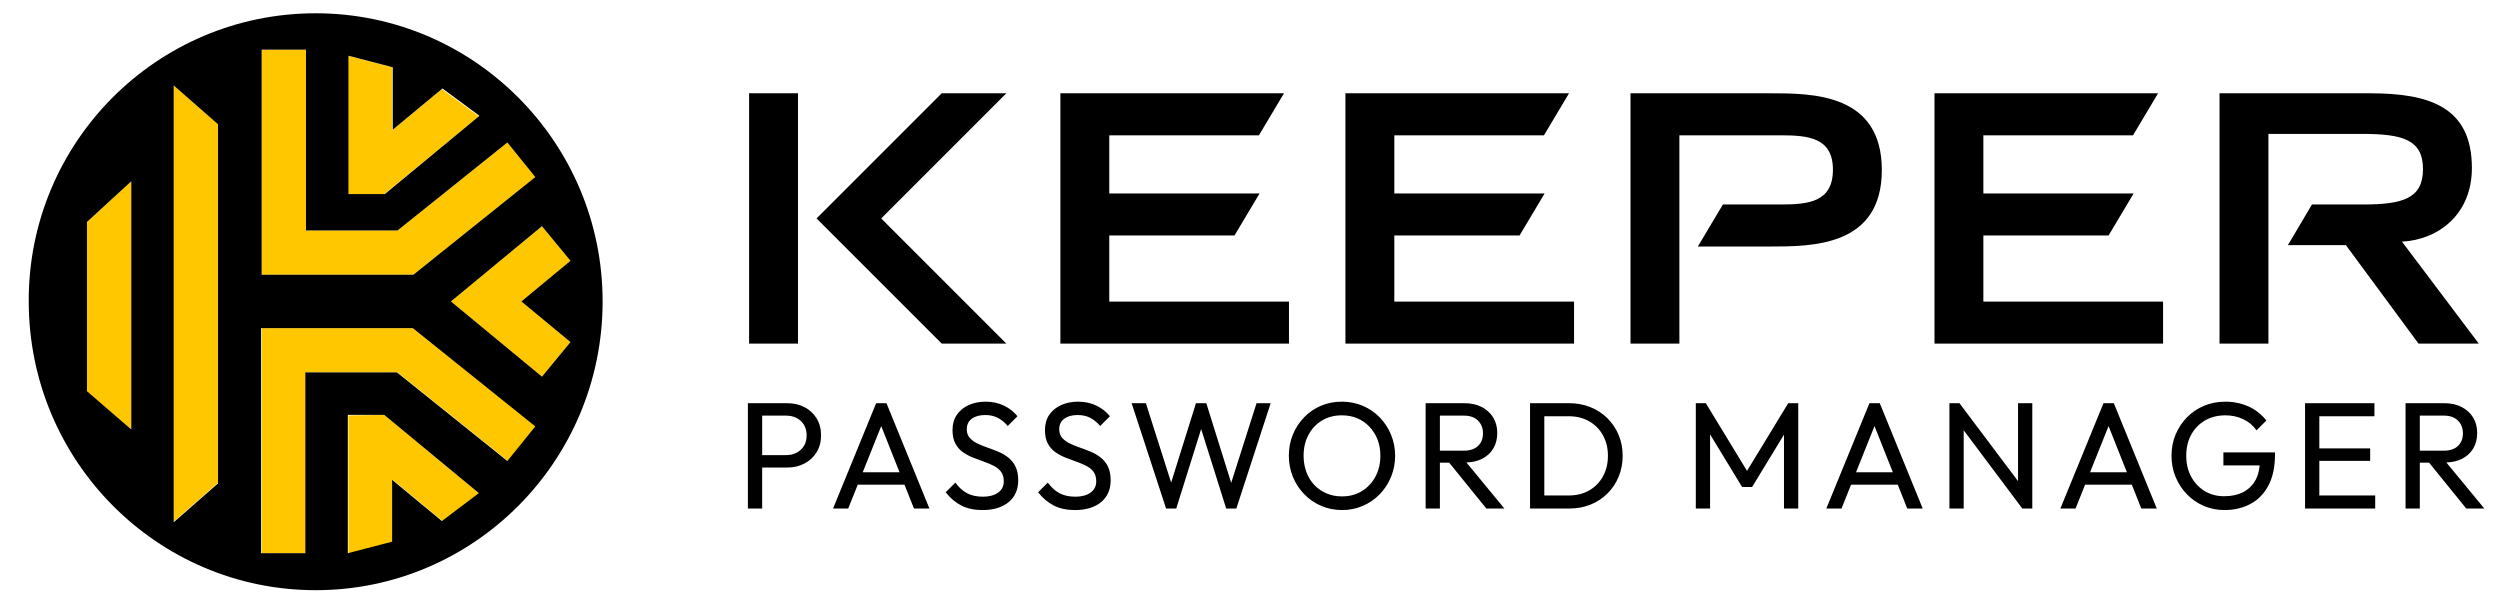
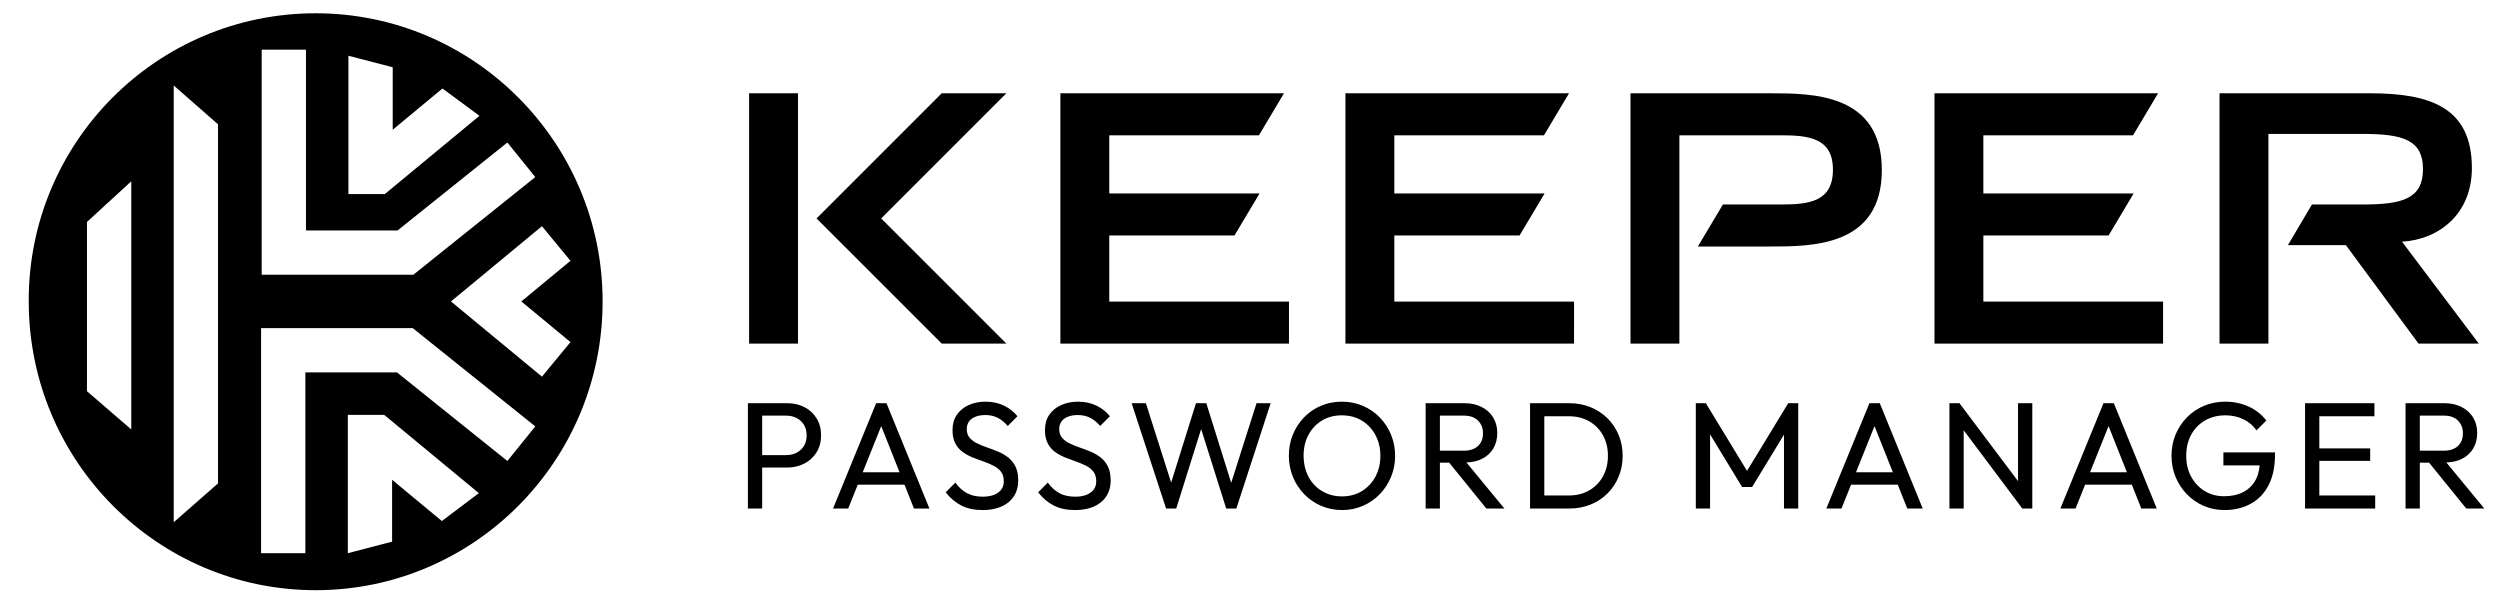
<svg xmlns="http://www.w3.org/2000/svg" width="174" height="42" viewBox="0 0 174 42" fill="none">
-   <path d="M6.054 15.448L9.136 12.619V29.888L6.054 27.27V15.448ZM37.256 12.324L35.314 9.917L27.672 16.039H21.296V3.457H18.214V19.122H28.769L37.256 12.324ZM33.329 8.101L30.754 6.201L27.291 9.072V4.681L24.209 3.879V13.506H26.742L33.329 8.101ZM24.252 28.917V38.544L27.334 37.741V33.393L30.796 36.264L33.372 34.364L26.743 28.875L24.252 28.917ZM18.214 22.837V38.501H21.296V25.919H27.672L35.356 32.084L37.298 29.677L28.727 22.837L18.214 22.837ZM12.092 36.306L15.174 33.603V8.65L12.092 5.948V36.306ZM39.705 18.15L37.72 15.744L31.387 20.979L37.72 26.215L39.705 23.809L36.285 20.98C36.285 20.979 39.705 18.15 39.705 18.15Z" fill="#FFC700" />
  <path d="M41.942 20.98C41.942 32.084 32.991 41.077 21.971 41.077C10.951 41.077 2 32.084 2 20.98C1.958 9.917 10.909 0.924 21.971 0.924C32.991 0.924 41.942 9.917 41.942 20.98ZM24.251 13.506H26.785L33.371 8.06L30.796 6.159L27.333 9.03V4.682L24.251 3.879L24.251 13.506ZM9.136 12.62L6.053 15.448V27.228L9.136 29.888V12.62ZM15.174 8.651L12.091 5.949V36.348L15.174 33.646V8.651ZM33.329 34.322L26.742 28.875H24.209V38.502L27.291 37.7V33.393L30.754 36.264L33.329 34.322ZM37.256 29.677L28.727 22.837H18.171V38.502H21.253V25.919H27.629L35.313 32.084L37.256 29.677ZM37.72 15.744L31.387 20.98L37.72 26.215L39.705 23.809L36.285 20.98L39.705 18.151L37.72 15.744ZM37.256 12.324L35.313 9.918L27.672 16.04H21.296V3.458H18.213V19.122H28.769L37.256 12.324ZM168.64 11.765C168.64 9.728 167.227 9.321 164.447 9.321H157.882V23.913H154.479V6.493H164.951C169.072 6.493 172.043 7.428 172.043 11.694C172.043 14.904 169.742 16.677 167.179 16.821L172.523 23.913H168.328L163.273 17.06H159.239L160.912 14.232H164.447C167.227 14.232 168.64 13.826 168.64 11.765ZM138.042 16.389H146.758L148.501 13.466H138.042V9.417H148.459L150.202 6.493H134.64V23.913H150.55V20.99H138.042V16.389ZM127.572 11.813C127.572 14.065 125.869 14.232 123.931 14.232H119.914L118.171 17.157H123.188C126.135 17.157 130.975 17.157 130.975 11.836C130.975 6.493 126.135 6.493 123.188 6.493H113.483V23.913H116.885V9.417H123.931C125.869 9.417 127.572 9.584 127.572 11.813ZM55.54 6.493H52.137V23.913H55.54V6.493ZM109.554 20.99H97.045V16.389H105.761L107.505 13.466H97.045V9.417H107.46L109.204 6.493H93.642V23.913H109.553L109.554 20.99ZM61.332 15.203L70.042 6.493H65.543L56.833 15.203L65.543 23.913H70.042C67.94 21.811 62.825 16.697 61.332 15.203ZM89.713 20.99H77.206V16.389H85.921L87.665 13.466H77.206V9.417H87.622L89.365 6.493H73.803V23.913H89.713V20.99ZM56.833 29.113C57.041 29.448 57.146 29.843 57.146 30.301C57.146 30.752 57.041 31.145 56.833 31.479C56.629 31.812 56.336 32.083 55.988 32.261C55.634 32.448 55.229 32.541 54.779 32.541H53.046V35.393H52.053V28.062H54.779C55.229 28.062 55.634 28.153 55.989 28.337C56.337 28.512 56.629 28.781 56.833 29.113ZM56.142 30.301C56.142 30.02 56.08 29.776 55.958 29.573C55.835 29.37 55.66 29.206 55.45 29.097C55.236 28.984 54.99 28.928 54.717 28.928H53.047V31.675H54.717C54.99 31.675 55.236 31.619 55.45 31.506C55.664 31.394 55.834 31.235 55.958 31.03C56.08 30.826 56.142 30.583 56.142 30.301ZM61.699 28.062L64.688 35.393H63.611L62.953 33.734H59.7L59.035 35.393H57.98L60.98 28.062H61.699ZM62.608 32.868L61.333 29.655L60.046 32.868H62.608ZM70.162 31.833C69.947 31.669 69.712 31.534 69.463 31.431C69.211 31.326 68.956 31.229 68.697 31.141C68.457 31.06 68.223 30.963 67.996 30.851C67.801 30.758 67.627 30.627 67.484 30.465C67.353 30.314 67.288 30.115 67.288 29.869C67.288 29.558 67.404 29.317 67.636 29.145C67.869 28.972 68.181 28.886 68.576 28.886C68.9 28.886 69.187 28.95 69.437 29.076C69.687 29.203 69.921 29.393 70.14 29.647L70.815 28.971C70.577 28.668 70.266 28.423 69.885 28.236C69.506 28.05 69.076 27.956 68.597 27.956C68.16 27.956 67.768 28.036 67.418 28.194C67.07 28.352 66.796 28.578 66.595 28.87C66.395 29.162 66.295 29.516 66.295 29.931C66.295 30.306 66.359 30.615 66.49 30.862C66.62 31.108 66.791 31.307 67.002 31.458C67.214 31.61 67.446 31.736 67.699 31.839C67.952 31.941 68.207 32.036 68.46 32.124C68.713 32.212 68.947 32.31 69.163 32.42C69.377 32.529 69.548 32.668 69.674 32.837C69.801 33.006 69.864 33.228 69.864 33.503C69.864 33.834 69.732 34.095 69.469 34.285C69.205 34.475 68.853 34.57 68.418 34.57C67.973 34.57 67.6 34.487 67.297 34.322C66.994 34.157 66.727 33.912 66.494 33.588L65.819 34.264C66.135 34.666 66.498 34.972 66.907 35.183C67.315 35.395 67.808 35.5 68.385 35.5C69.146 35.5 69.749 35.317 70.198 34.951C70.644 34.584 70.868 34.077 70.868 33.429C70.868 33.042 70.802 32.719 70.673 32.462C70.552 32.216 70.378 32.001 70.162 31.833ZM76.596 31.833C76.381 31.669 76.147 31.534 75.897 31.431C75.645 31.326 75.39 31.229 75.132 31.141C74.891 31.06 74.657 30.963 74.43 30.851C74.235 30.758 74.061 30.627 73.918 30.465C73.787 30.314 73.722 30.115 73.722 29.869C73.722 29.558 73.838 29.317 74.071 29.145C74.303 28.972 74.615 28.886 75.01 28.886C75.335 28.886 75.621 28.95 75.871 29.076C76.121 29.203 76.355 29.393 76.574 29.647L77.249 28.971C77.011 28.668 76.7 28.423 76.319 28.236C75.94 28.05 75.51 27.956 75.031 27.956C74.594 27.956 74.202 28.036 73.853 28.194C73.504 28.352 73.23 28.578 73.029 28.87C72.829 29.162 72.729 29.516 72.729 29.931C72.729 30.306 72.793 30.615 72.924 30.862C73.055 31.108 73.225 31.307 73.436 31.458C73.648 31.61 73.88 31.736 74.133 31.839C74.386 31.941 74.641 32.036 74.894 32.124C75.147 32.212 75.381 32.31 75.597 32.42C75.811 32.529 75.982 32.668 76.108 32.837C76.235 33.006 76.298 33.228 76.298 33.503C76.298 33.834 76.166 34.095 75.903 34.285C75.639 34.475 75.287 34.57 74.852 34.57C74.407 34.57 74.034 34.487 73.731 34.322C73.428 34.157 73.161 33.912 72.928 33.588L72.253 34.264C72.569 34.666 72.932 34.972 73.341 35.183C73.749 35.395 74.243 35.5 74.819 35.5C75.58 35.5 76.183 35.317 76.632 34.951C77.078 34.584 77.302 34.077 77.302 33.429C77.302 33.042 77.236 32.719 77.107 32.462C76.987 32.216 76.812 32.001 76.596 31.833ZM85.691 33.606L83.959 28.062H83.24L81.511 33.588L79.754 28.062H78.761L81.159 35.393H81.866L83.6 29.861L85.343 35.393H86.05L88.438 28.062H87.456L85.691 33.606ZM96.814 30.249C97.007 30.718 97.104 31.221 97.1 31.728C97.105 32.724 96.72 33.683 96.028 34.401C95.694 34.745 95.295 35.02 94.854 35.209C94.399 35.404 93.908 35.503 93.413 35.499C92.892 35.499 92.406 35.403 91.956 35.209C91.511 35.02 91.108 34.743 90.772 34.395C90.434 34.047 90.166 33.636 89.985 33.185C89.796 32.719 89.701 32.22 89.704 31.717C89.704 31.189 89.798 30.698 89.985 30.243C90.166 29.797 90.431 29.39 90.767 29.044C91.099 28.7 91.498 28.427 91.939 28.242C92.386 28.051 92.871 27.956 93.391 27.956C93.912 27.956 94.396 28.051 94.844 28.242C95.286 28.428 95.687 28.701 96.023 29.044C96.361 29.391 96.63 29.8 96.814 30.249ZM96.074 31.717C96.074 31.309 96.008 30.933 95.875 30.592C95.748 30.261 95.557 29.957 95.314 29.699C95.076 29.447 94.788 29.247 94.469 29.113C94.144 28.975 93.785 28.907 93.391 28.907C92.871 28.907 92.411 29.027 92.013 29.266C91.615 29.506 91.3 29.837 91.073 30.259C90.845 30.682 90.73 31.168 90.73 31.717C90.73 32.125 90.794 32.504 90.925 32.853C91.055 33.202 91.238 33.501 91.475 33.751C91.713 34.002 92.001 34.202 92.32 34.337C92.647 34.478 93.005 34.549 93.392 34.549C93.921 34.549 94.384 34.427 94.782 34.184C95.181 33.939 95.507 33.593 95.727 33.18C95.958 32.754 96.074 32.266 96.074 31.717ZM102.063 32.188L104.706 35.393H103.449L100.864 32.203H100.216V35.393H99.224V28.062H101.918C102.383 28.062 102.788 28.151 103.133 28.331C103.478 28.511 103.744 28.755 103.931 29.065C104.116 29.375 104.21 29.73 104.21 30.132C104.21 30.548 104.116 30.911 103.931 31.22C103.744 31.531 103.478 31.772 103.133 31.944C102.826 32.097 102.465 32.171 102.063 32.188ZM100.216 31.368H101.875C102.304 31.368 102.636 31.259 102.868 31.041C103.1 30.823 103.216 30.527 103.216 30.153C103.216 29.801 103.102 29.508 102.872 29.276C102.644 29.044 102.315 28.927 101.886 28.927H100.216L100.216 31.368ZM112.656 30.27C112.843 30.713 112.937 31.199 112.937 31.727C112.937 32.249 112.843 32.733 112.656 33.18C112.477 33.617 112.213 34.014 111.879 34.348C111.543 34.682 111.143 34.944 110.702 35.119C110.248 35.303 109.756 35.393 109.227 35.393H106.491V28.062H109.206C109.742 28.062 110.236 28.153 110.691 28.337C111.133 28.512 111.535 28.774 111.875 29.107C112.209 29.44 112.474 29.835 112.656 30.27ZM111.911 31.717C111.911 31.181 111.795 30.707 111.563 30.291C111.338 29.884 111.005 29.547 110.6 29.319C110.192 29.087 109.72 28.971 109.185 28.971H107.484V34.485H109.185C109.728 34.485 110.202 34.367 110.611 34.131C111.014 33.9 111.345 33.562 111.567 33.154C111.797 32.738 111.911 32.259 111.911 31.717ZM121.593 32.774L118.726 28.062H118.028V35.394H119.021V30.232L121.25 33.894H121.947L124.165 30.253V35.394H125.158V28.062H124.461L121.593 32.774ZM130.832 28.062L133.821 35.393H132.744L132.086 33.734H128.833L128.169 35.393H127.113L130.113 28.062H130.832ZM131.742 32.868L130.466 29.655L129.179 32.868H131.742ZM140.455 33.486L136.378 28.062H135.68V35.393H136.673V29.946L140.752 35.393H141.448V28.062H140.455V33.486ZM147.122 28.062L150.111 35.393H149.034L148.376 33.734H145.123L144.459 35.393H143.403L146.403 28.062H147.122ZM148.032 32.868L146.756 29.655L145.469 32.868H148.032ZM154.749 32.393H157.273C157.232 32.758 157.156 33.094 157.009 33.37C156.816 33.744 156.512 34.049 156.139 34.243C155.762 34.44 155.316 34.538 154.802 34.538C154.295 34.538 153.844 34.418 153.45 34.179C153.055 33.939 152.742 33.608 152.51 33.186C152.278 32.764 152.162 32.274 152.162 31.717C152.162 31.168 152.276 30.682 152.505 30.26C152.725 29.845 153.059 29.501 153.466 29.267C153.877 29.027 154.351 28.907 154.886 28.907C155.338 28.907 155.754 28.997 156.132 29.177C156.503 29.348 156.821 29.617 157.053 29.953L157.738 29.267C157.411 28.847 156.987 28.514 156.503 28.295C156.01 28.07 155.471 27.957 154.886 27.957C154.35 27.957 153.856 28.052 153.403 28.242C152.956 28.427 152.551 28.7 152.213 29.045C151.875 29.391 151.607 29.798 151.421 30.244C151.231 30.699 151.136 31.19 151.136 31.718C151.136 32.246 151.231 32.739 151.421 33.197C151.612 33.654 151.874 34.056 152.208 34.401C152.542 34.745 152.94 35.02 153.38 35.209C153.828 35.403 154.309 35.499 154.823 35.499C155.507 35.499 156.113 35.355 156.645 35.066C157.177 34.778 157.593 34.347 157.891 33.772C158.191 33.198 158.34 32.485 158.34 31.632V31.485H154.748L154.749 32.393ZM161.425 32.076H164.964V31.21H161.425V28.97H165.261V28.062H160.432V35.393H165.314V34.485H161.425V32.076ZM170.266 32.188L172.909 35.393H171.651L169.066 32.203H168.419V35.393H167.426V28.062H170.12C170.586 28.062 170.991 28.151 171.335 28.331C171.681 28.511 171.946 28.755 172.134 29.065C172.319 29.375 172.412 29.73 172.412 30.132C172.412 30.548 172.319 30.911 172.134 31.22C171.947 31.531 171.681 31.772 171.335 31.944C171.029 32.097 170.668 32.171 170.266 32.188ZM168.419 31.368H170.078C170.507 31.368 170.839 31.259 171.071 31.041C171.303 30.823 171.419 30.527 171.419 30.153C171.419 29.801 171.305 29.508 171.076 29.276C170.847 29.044 170.518 28.927 170.089 28.927H168.419L168.419 31.368Z" fill="black" />
</svg>